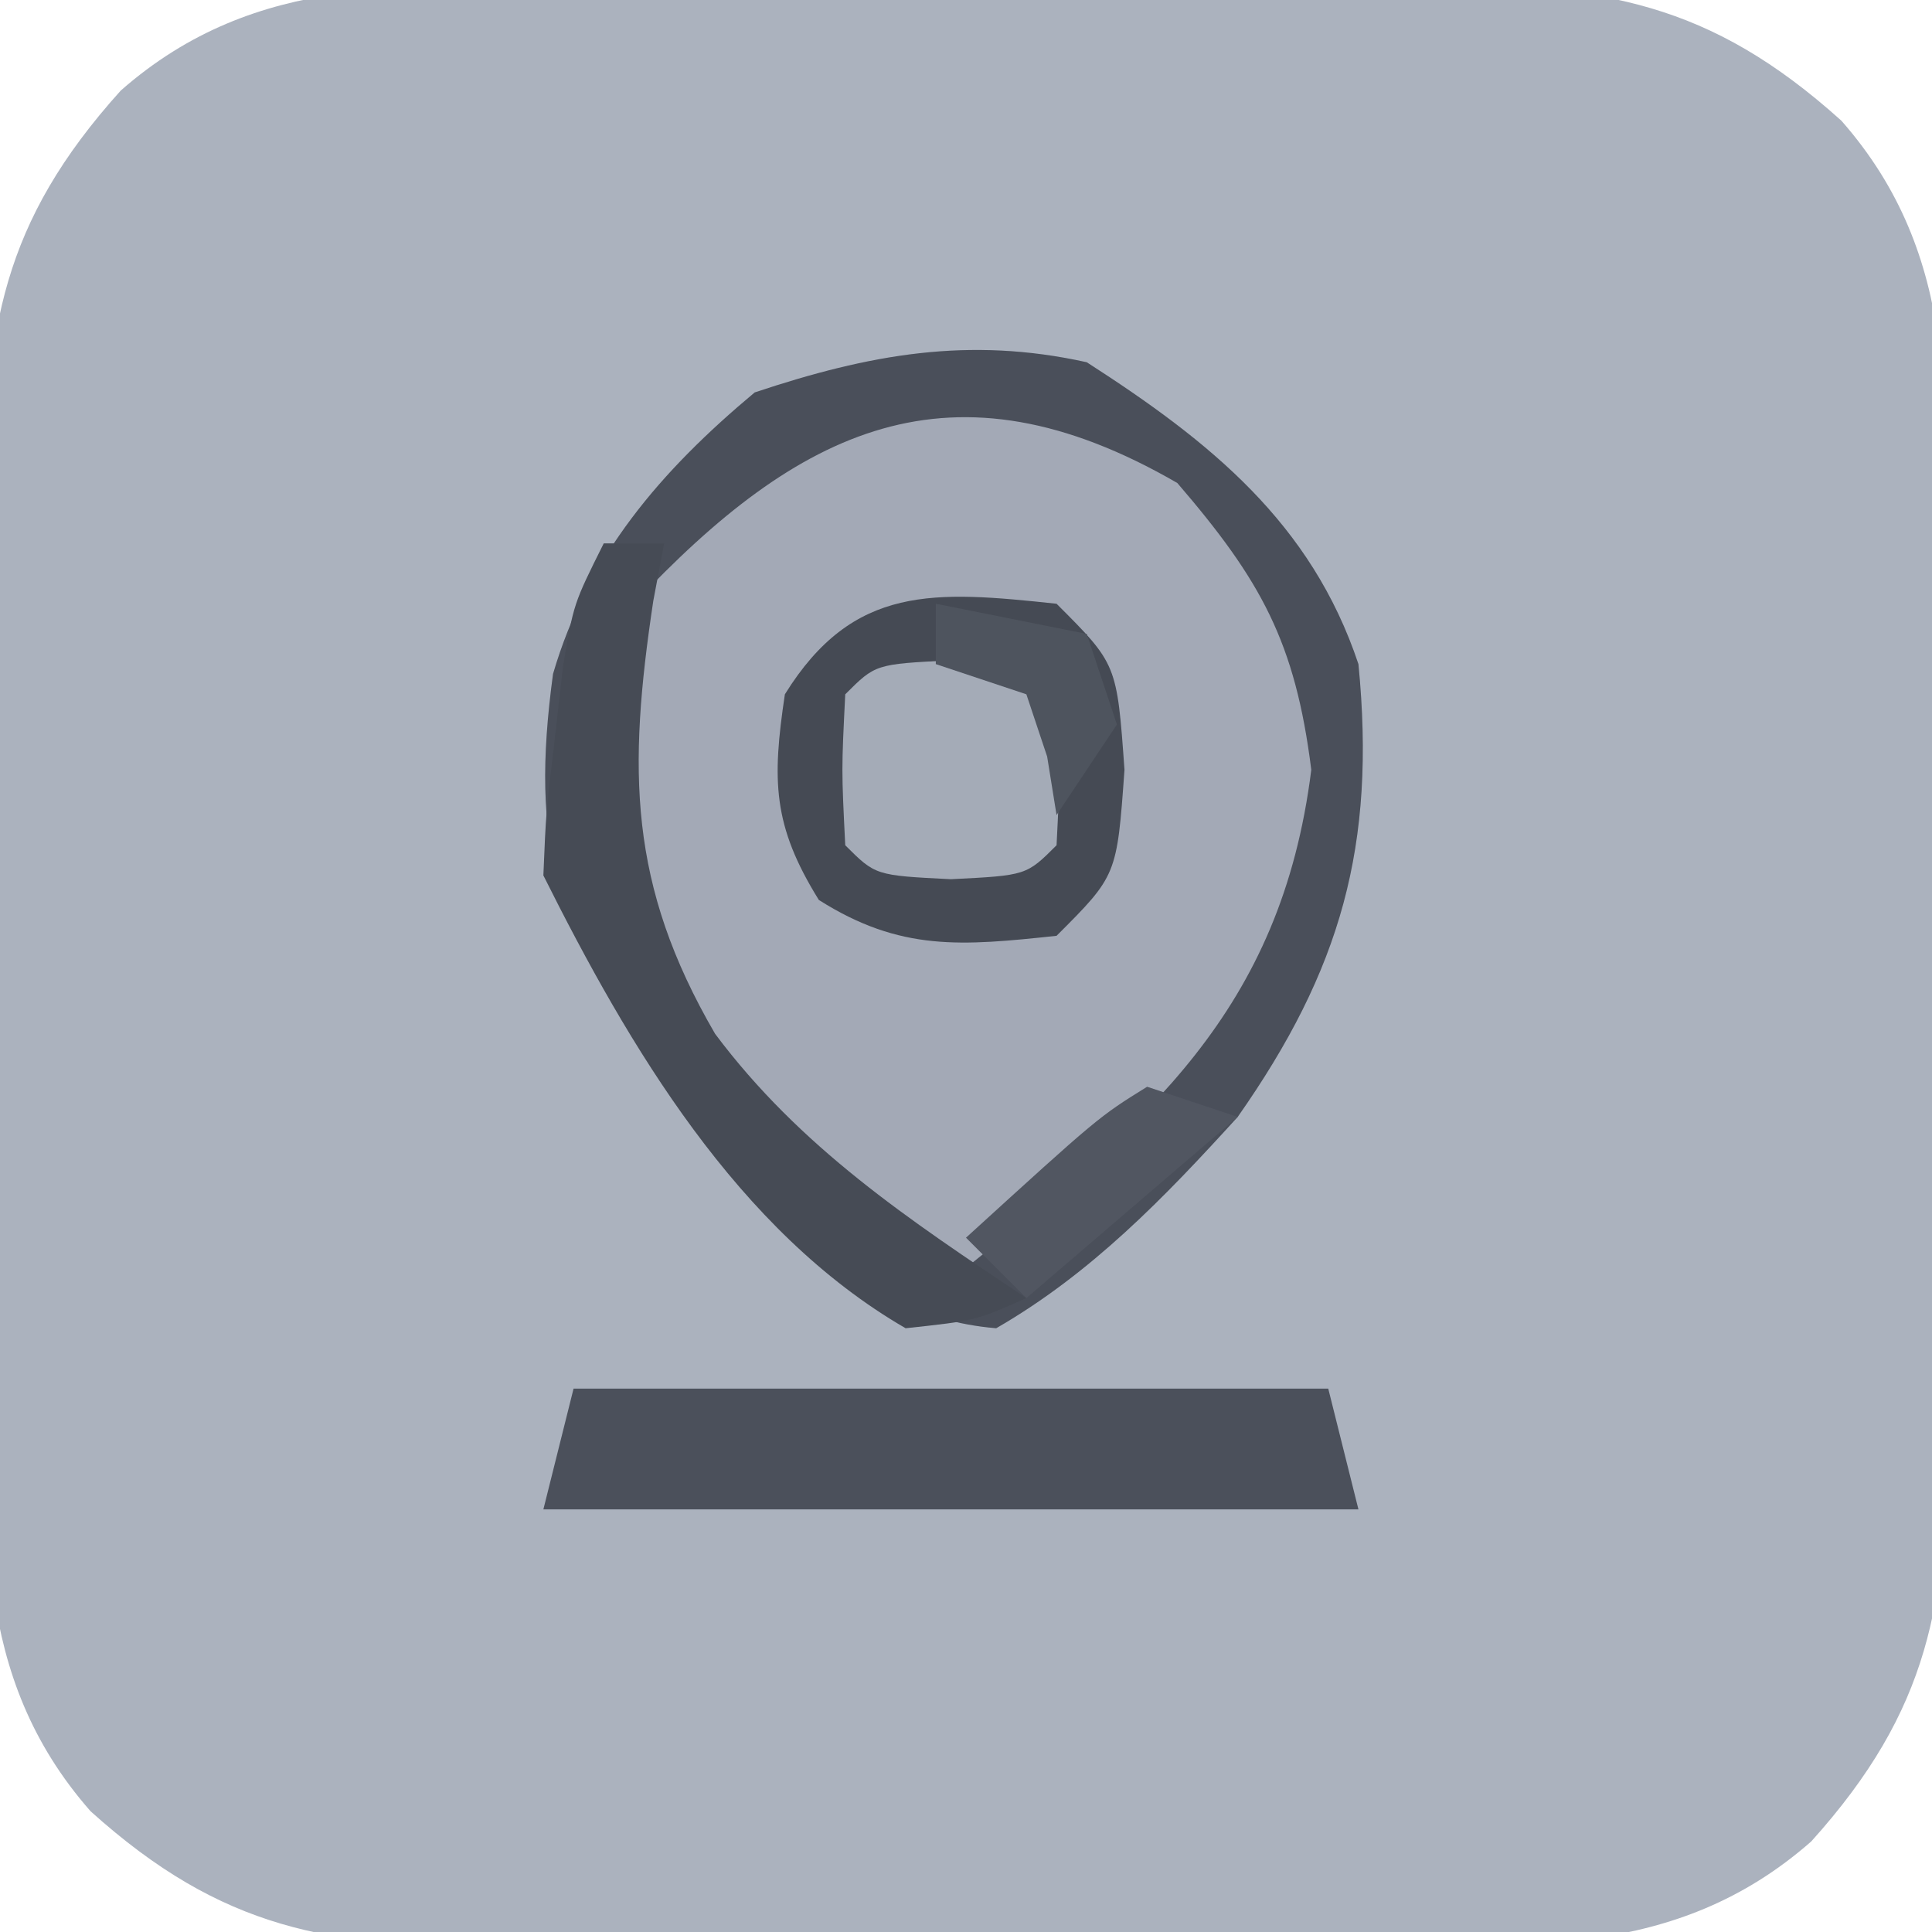
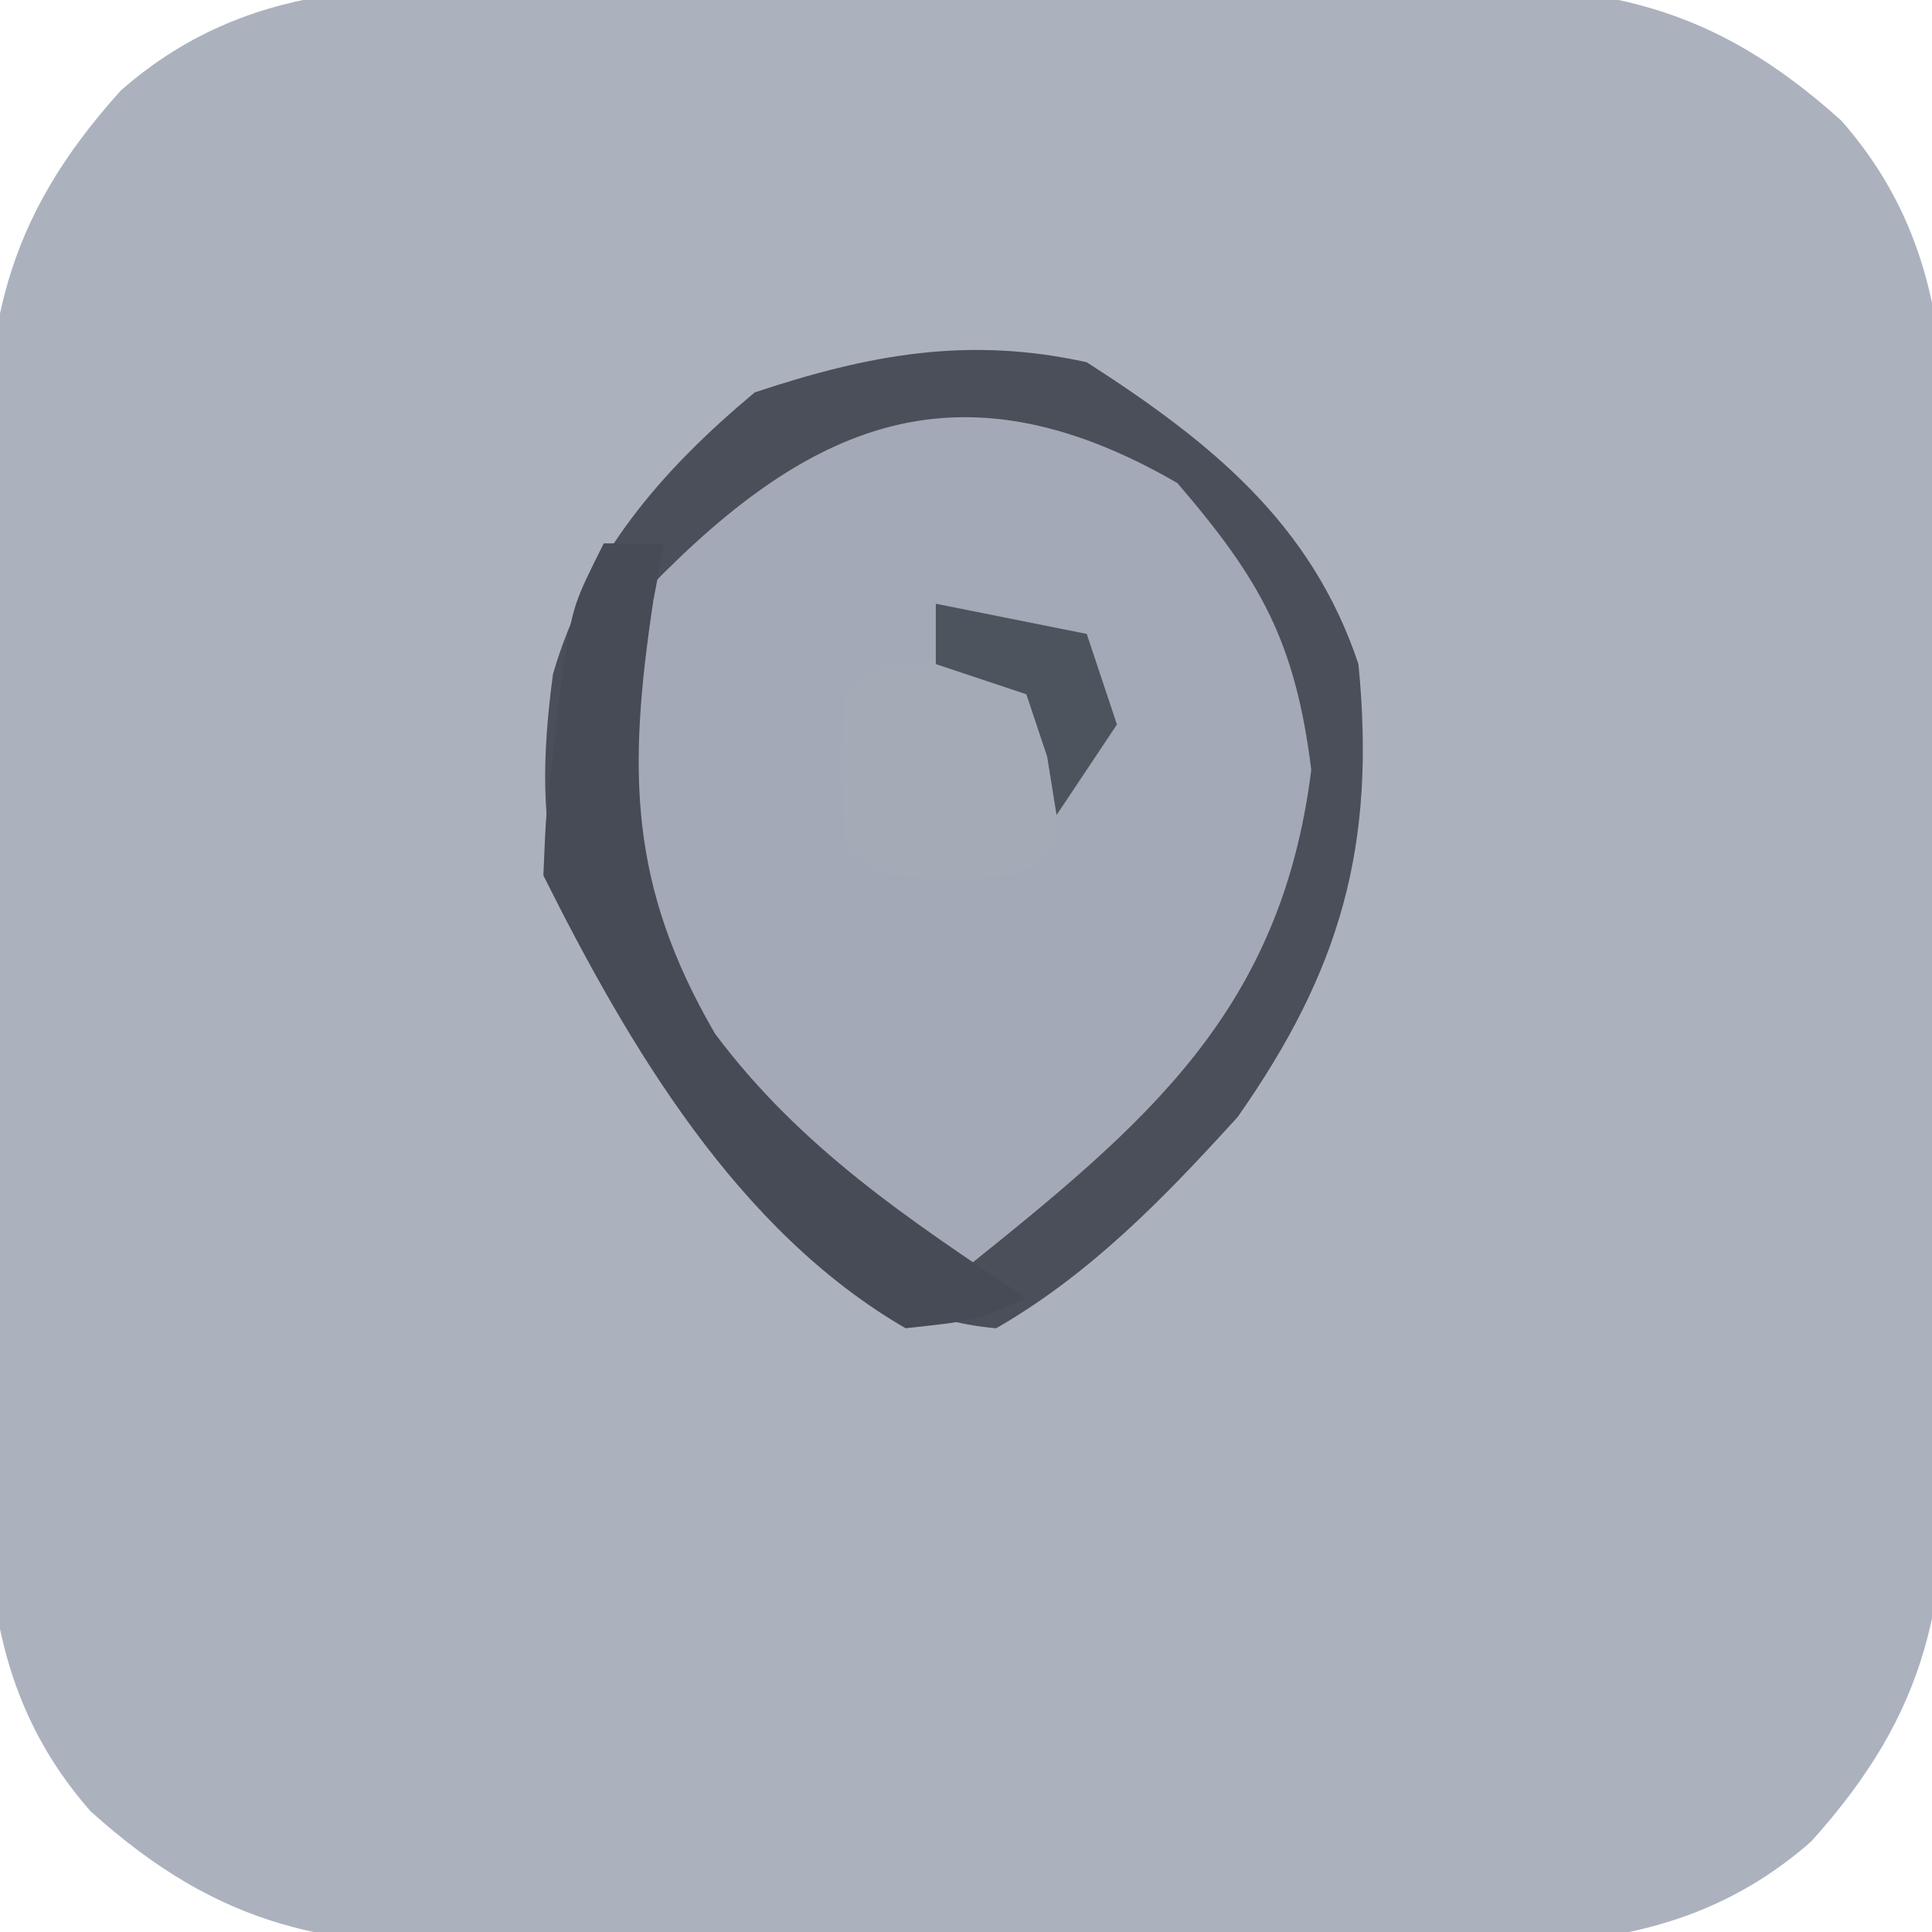
<svg xmlns="http://www.w3.org/2000/svg" version="1.1" width="64" height="64">
  <path d="M0 0 C1.5 -0.008 1.5 -0.008 3.029 -0.016 C5.14 -0.022 7.251 -0.021 9.361 -0.012 C12.583 -0.004 15.803 -0.033 19.025 -0.064 C21.079 -0.066 23.133 -0.065 25.188 -0.062 C26.627 -0.079 26.627 -0.079 28.095 -0.097 C33.761 -0.038 37.274 0.483 41.66 4.434 C45.627 8.949 45.111 14.067 45.094 19.773 C45.099 20.773 45.104 21.773 45.11 22.803 C45.116 24.913 45.115 27.024 45.106 29.135 C45.098 32.357 45.126 35.577 45.158 38.799 C45.16 40.853 45.159 42.907 45.156 44.961 C45.167 45.92 45.179 46.88 45.19 47.869 C45.132 53.535 44.611 57.047 40.66 61.434 C36.144 65.4 31.027 64.885 25.32 64.867 C23.821 64.875 23.821 64.875 22.291 64.883 C20.18 64.889 18.07 64.888 15.959 64.88 C12.737 64.871 9.517 64.9 6.295 64.932 C4.241 64.933 2.187 64.933 0.133 64.93 C-0.827 64.941 -1.786 64.952 -2.775 64.964 C-8.441 64.905 -11.954 64.384 -16.34 60.434 C-20.306 55.918 -19.791 50.801 -19.773 45.094 C-19.779 44.094 -19.784 43.094 -19.789 42.064 C-19.796 39.954 -19.794 37.843 -19.786 35.733 C-19.777 32.511 -19.806 29.29 -19.838 26.068 C-19.84 24.014 -19.839 21.96 -19.836 19.906 C-19.847 18.947 -19.858 17.987 -19.87 16.999 C-19.811 11.333 -19.291 7.82 -15.34 3.434 C-10.824 -0.533 -5.707 -0.017 0 0 Z " fill="#ABB2BE" transform="translate(19.34,-0.434)" />
  <path d="M0 0 C4.092 2.632 7.442 5.327 9 10 C9.589 16.01 8.416 20.132 5 25 C2.571 27.673 0.141 30.19 -3 32 C-8.233 31.561 -10.981 27.194 -14.188 23.438 C-17.599 18.85 -18.445 15.969 -17.68 10.324 C-16.533 6.402 -14.106 3.596 -11 1 C-7.209 -0.264 -3.908 -0.866 0 0 Z " fill="#A3A9B6" transform="translate(36,12)" />
  <path d="M0 0 C4.092 2.632 7.442 5.327 9 10 C9.589 16.01 8.416 20.132 5 25 C2.571 27.673 0.141 30.19 -3 32 C-8.233 31.561 -10.981 27.194 -14.188 23.438 C-17.599 18.85 -18.445 15.969 -17.68 10.324 C-16.533 6.402 -14.106 3.596 -11 1 C-7.209 -0.264 -3.908 -0.866 0 0 Z M-15 8 C-16.78 11.56 -15.975 15.243 -15 19 C-12.342 23.894 -9.104 27.598 -4 30 C1.987 25.194 6.439 21.49 7.438 13.5 C6.908 9.268 5.771 7.221 3 4 C-4.488 -0.335 -9.552 2.207 -15 8 Z " fill="#4A4F5A" transform="translate(36,12)" />
-   <path d="M0 0 C8.25 0 16.5 0 25 0 C25.33 1.32 25.66 2.64 26 4 C17.09 4 8.18 4 -1 4 C-0.67 2.68 -0.34 1.36 0 0 Z " fill="#4B505B" transform="translate(19,46)" />
-   <path d="M0 0 C2 2 2 2 2.25 5.5 C2 9 2 9 0 11 C-3.137 11.334 -5.166 11.528 -7.875 9.812 C-9.407 7.345 -9.428 5.855 -9 3 C-6.732 -0.655 -4.034 -0.429 0 0 Z " fill="#454A54" transform="translate(35,20)" />
  <path d="M0 0 C0.66 0 1.32 0 2 0 C1.881 0.629 1.763 1.258 1.641 1.906 C0.799 7.495 0.813 11.305 3.688 16.246 C6.504 20.01 10.108 22.406 14 25 C12.312 25.75 12.312 25.75 10 26 C4.427 22.773 0.833 16.665 -2 11 C-1.914 8.906 -1.914 8.906 -1.625 6.5 C-1.535 5.706 -1.445 4.912 -1.352 4.094 C-1 2 -1 2 0 0 Z " fill="#464B55" transform="translate(20,18)" />
  <path d="M0 0 C2.5 0.125 2.5 0.125 3.5 1.125 C3.625 3.625 3.625 3.625 3.5 6.125 C2.5 7.125 2.5 7.125 0 7.25 C-2.5 7.125 -2.5 7.125 -3.5 6.125 C-3.625 3.625 -3.625 3.625 -3.5 1.125 C-2.5 0.125 -2.5 0.125 0 0 Z " fill="#A4ABB7" transform="translate(31.5,21.875)" />
-   <path d="M0 0 C0.99 0.33 1.98 0.66 3 1 C-0.465 3.97 -0.465 3.97 -4 7 C-4.66 6.34 -5.32 5.68 -6 5 C-1.605 0.996 -1.605 0.996 0 0 Z " fill="#515661" transform="translate(38,36)" />
  <path d="M0 0 C2.475 0.495 2.475 0.495 5 1 C5.33 1.99 5.66 2.98 6 4 C5.01 5.485 5.01 5.485 4 7 C3.897 6.361 3.794 5.721 3.688 5.062 C3.461 4.382 3.234 3.701 3 3 C2.01 2.67 1.02 2.34 0 2 C0 1.34 0 0.68 0 0 Z " fill="#4E545E" transform="translate(31,20)" />
</svg>